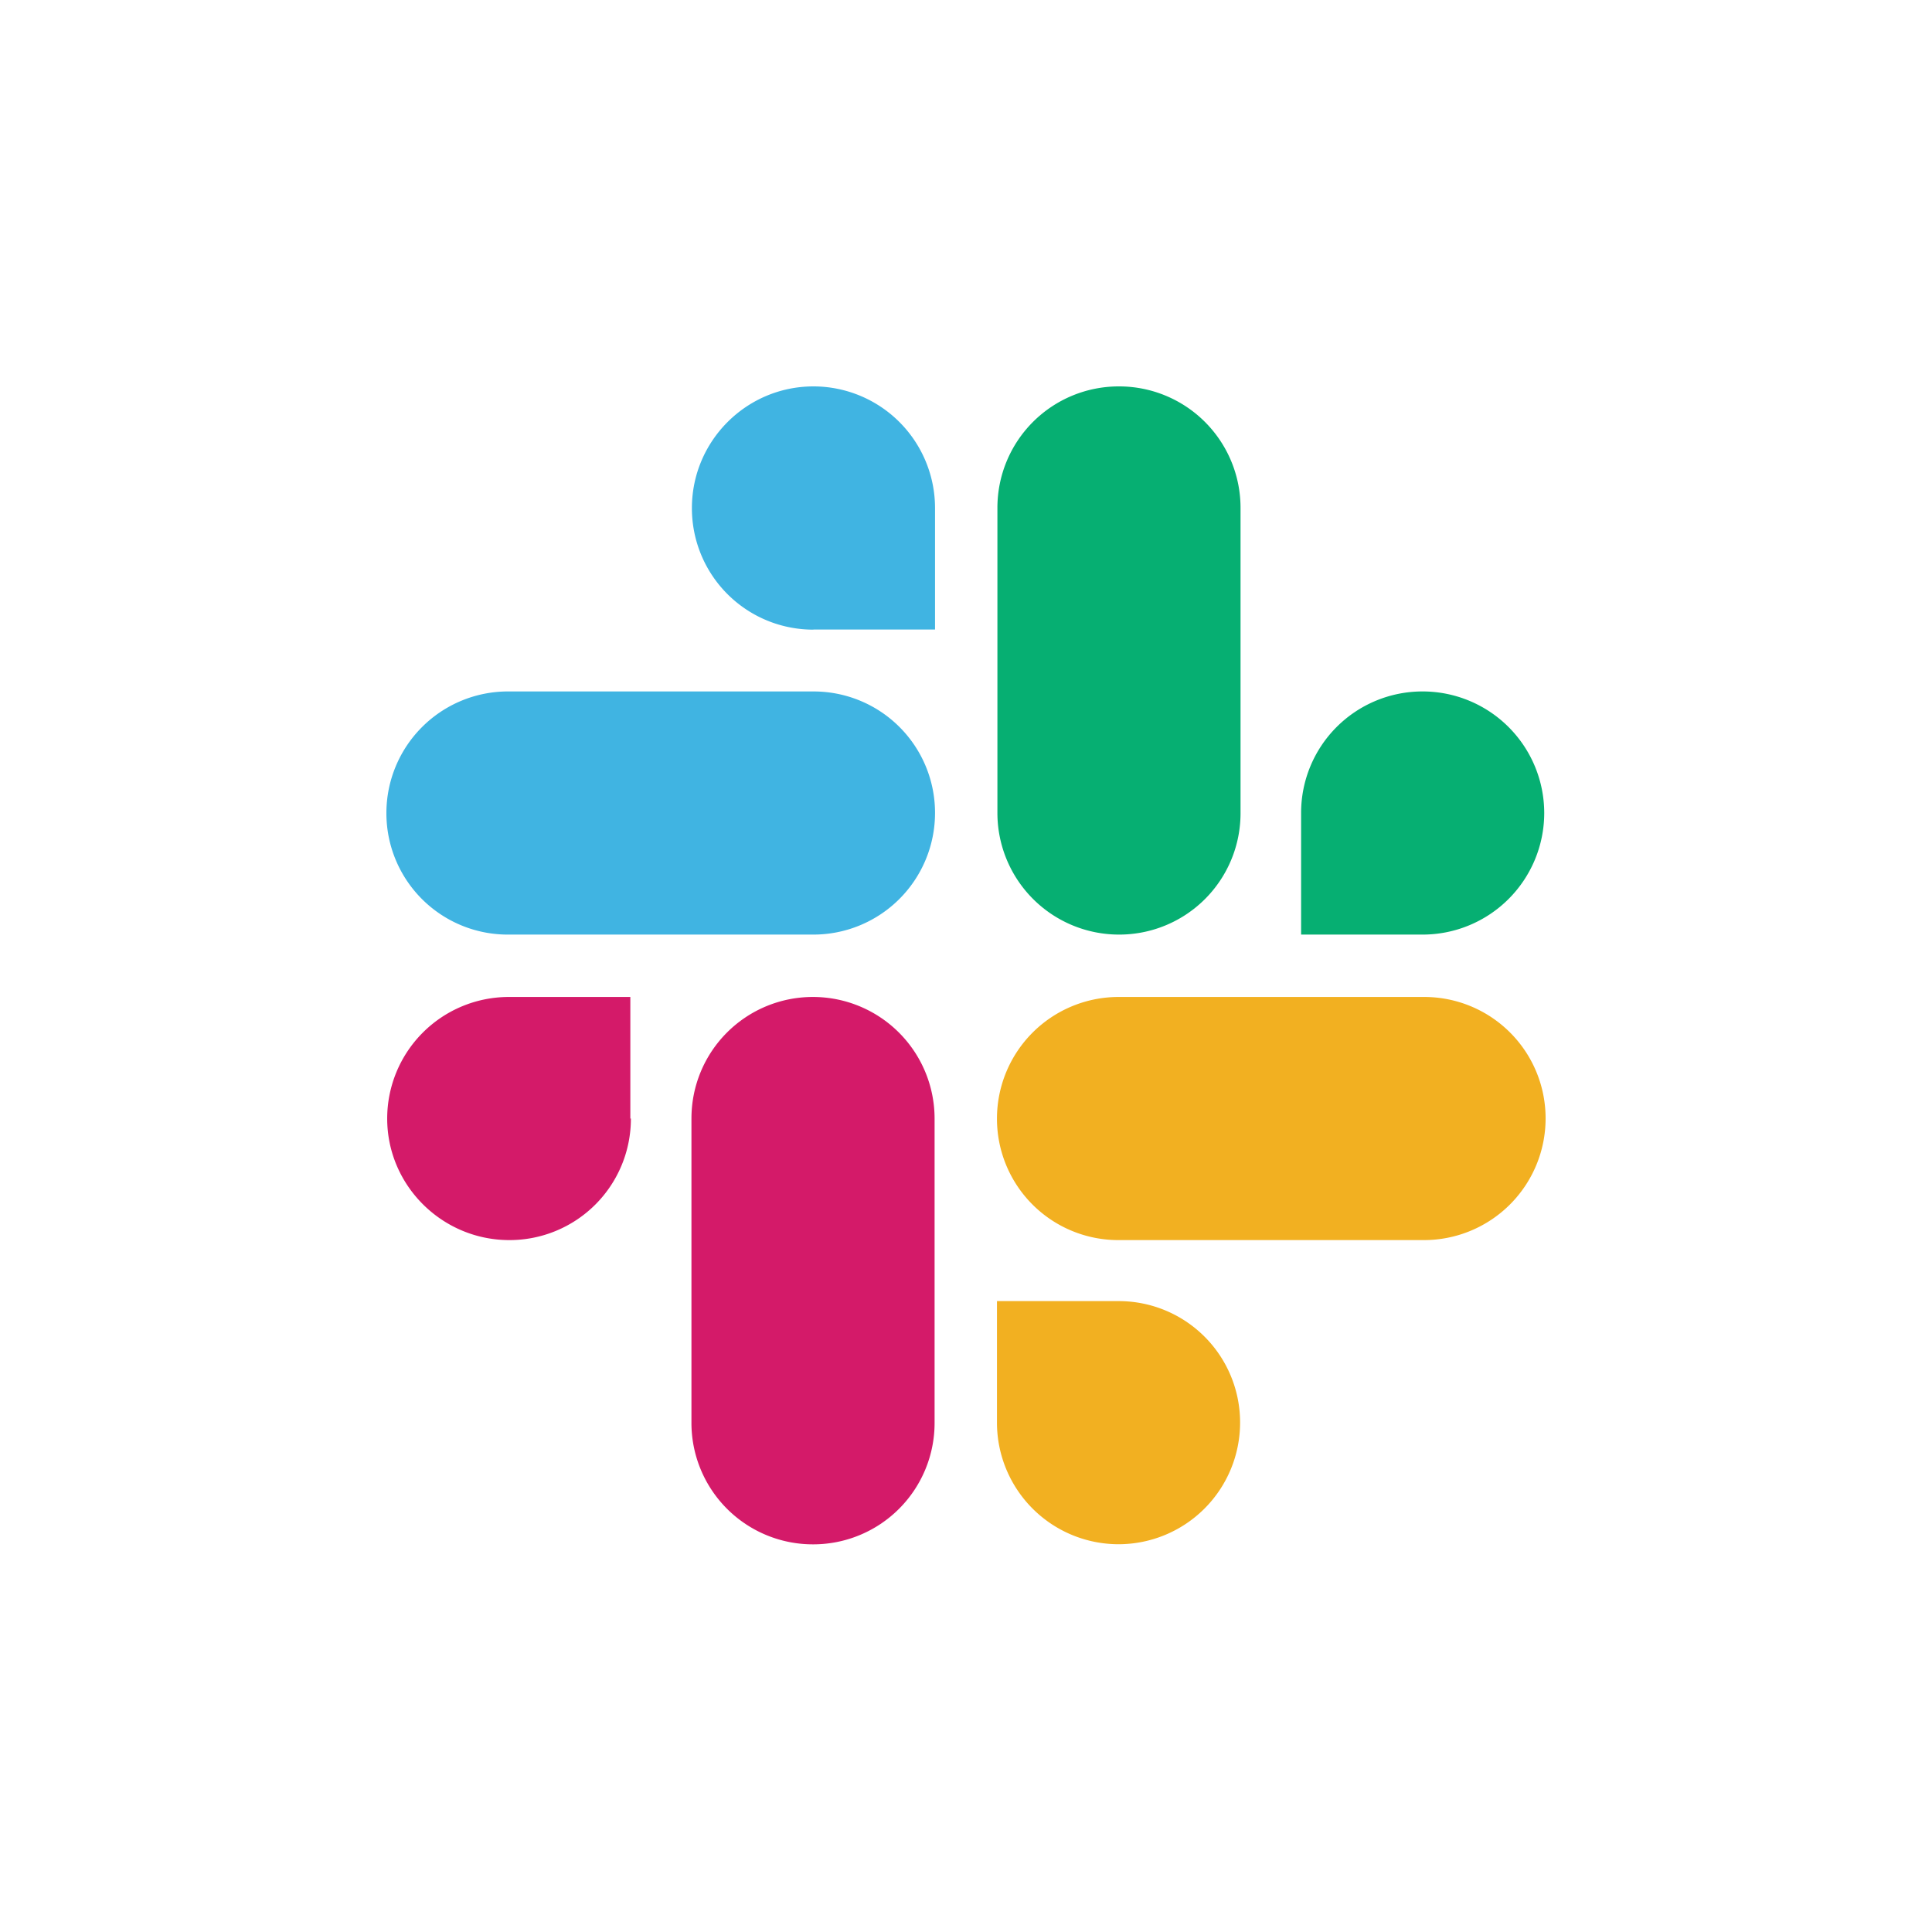
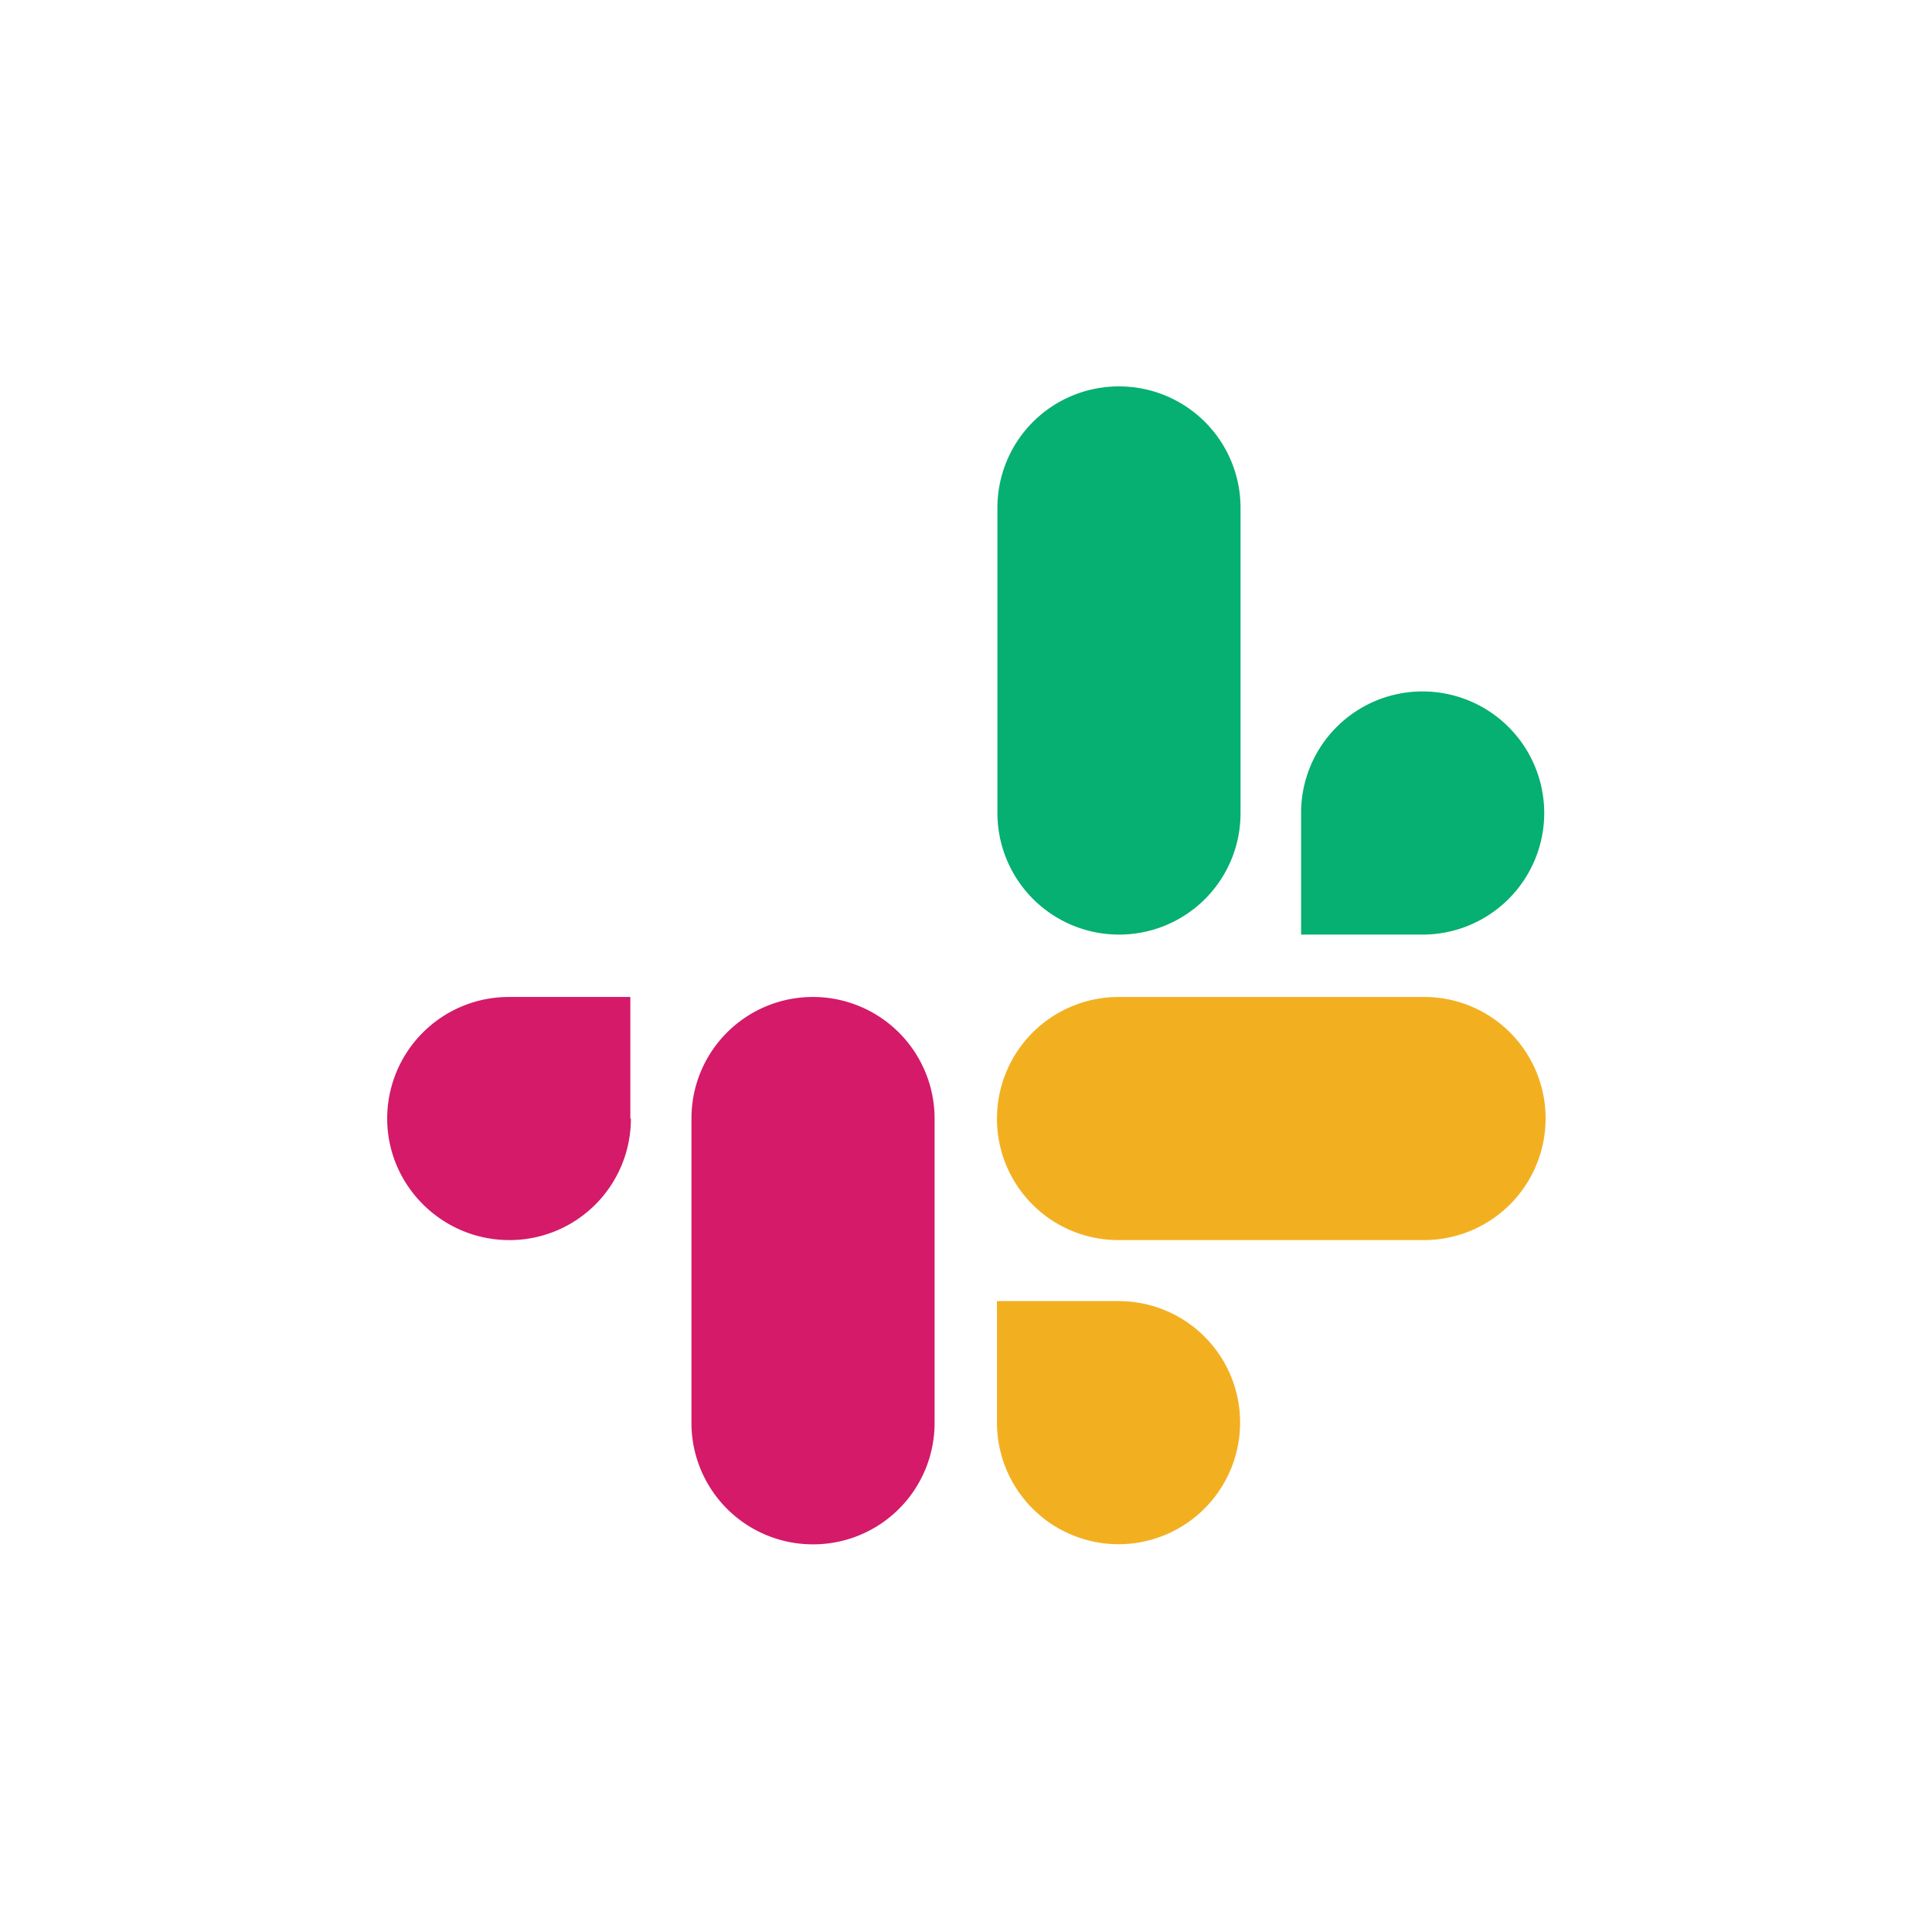
<svg xmlns="http://www.w3.org/2000/svg" width="100" height="100" fill="none">
  <g clip-path="url(#a)">
    <path fill="#D41A69" d="M32.655 57.895a6.281 6.281 0 0 1-6.292 6.292c-3.472 0-6.322-2.82-6.322-6.292a6.296 6.296 0 0 1 6.293-6.292h6.292v6.292h.03ZM35.79 57.895a6.281 6.281 0 0 1 6.292-6.292 6.296 6.296 0 0 1 6.292 6.292v15.748a6.281 6.281 0 0 1-6.292 6.292 6.285 6.285 0 0 1-6.293-6.292V57.895Z" />
-     <path fill="#40B4E2" d="M42.105 32.59a6.281 6.281 0 0 1-6.292-6.292c0-3.472 2.82-6.298 6.292-6.298a6.296 6.296 0 0 1 6.292 6.292v6.292h-6.292v.006ZM42.105 35.79a6.281 6.281 0 0 1 6.292 6.292 6.296 6.296 0 0 1-6.292 6.292H26.292A6.281 6.281 0 0 1 20 42.082a6.296 6.296 0 0 1 6.292-6.293h15.813Z" />
    <path fill="#06AF72" d="M67.345 42.082a6.281 6.281 0 0 1 6.292-6.293 6.296 6.296 0 0 1 6.292 6.293 6.296 6.296 0 0 1-6.292 6.292h-6.292v-6.292ZM64.21 42.082a6.281 6.281 0 0 1-6.292 6.292 6.296 6.296 0 0 1-6.292-6.292v-15.79A6.281 6.281 0 0 1 57.918 20a6.285 6.285 0 0 1 6.292 6.292v15.79Z" />
    <path fill="#F2B021" d="M57.895 67.345a6.281 6.281 0 0 1 6.292 6.292 6.296 6.296 0 0 1-6.292 6.292 6.296 6.296 0 0 1-6.292-6.292v-6.292h6.292ZM57.895 64.187a6.281 6.281 0 0 1-6.292-6.292 6.296 6.296 0 0 1 6.292-6.292h15.813A6.281 6.281 0 0 1 80 57.895a6.296 6.296 0 0 1-6.292 6.292H57.895Z" />
  </g>
  <defs>
    <clipPath id="a">
      <path fill="#fff" d="M0 0h100v100H0z" />
    </clipPath>
  </defs>
</svg>